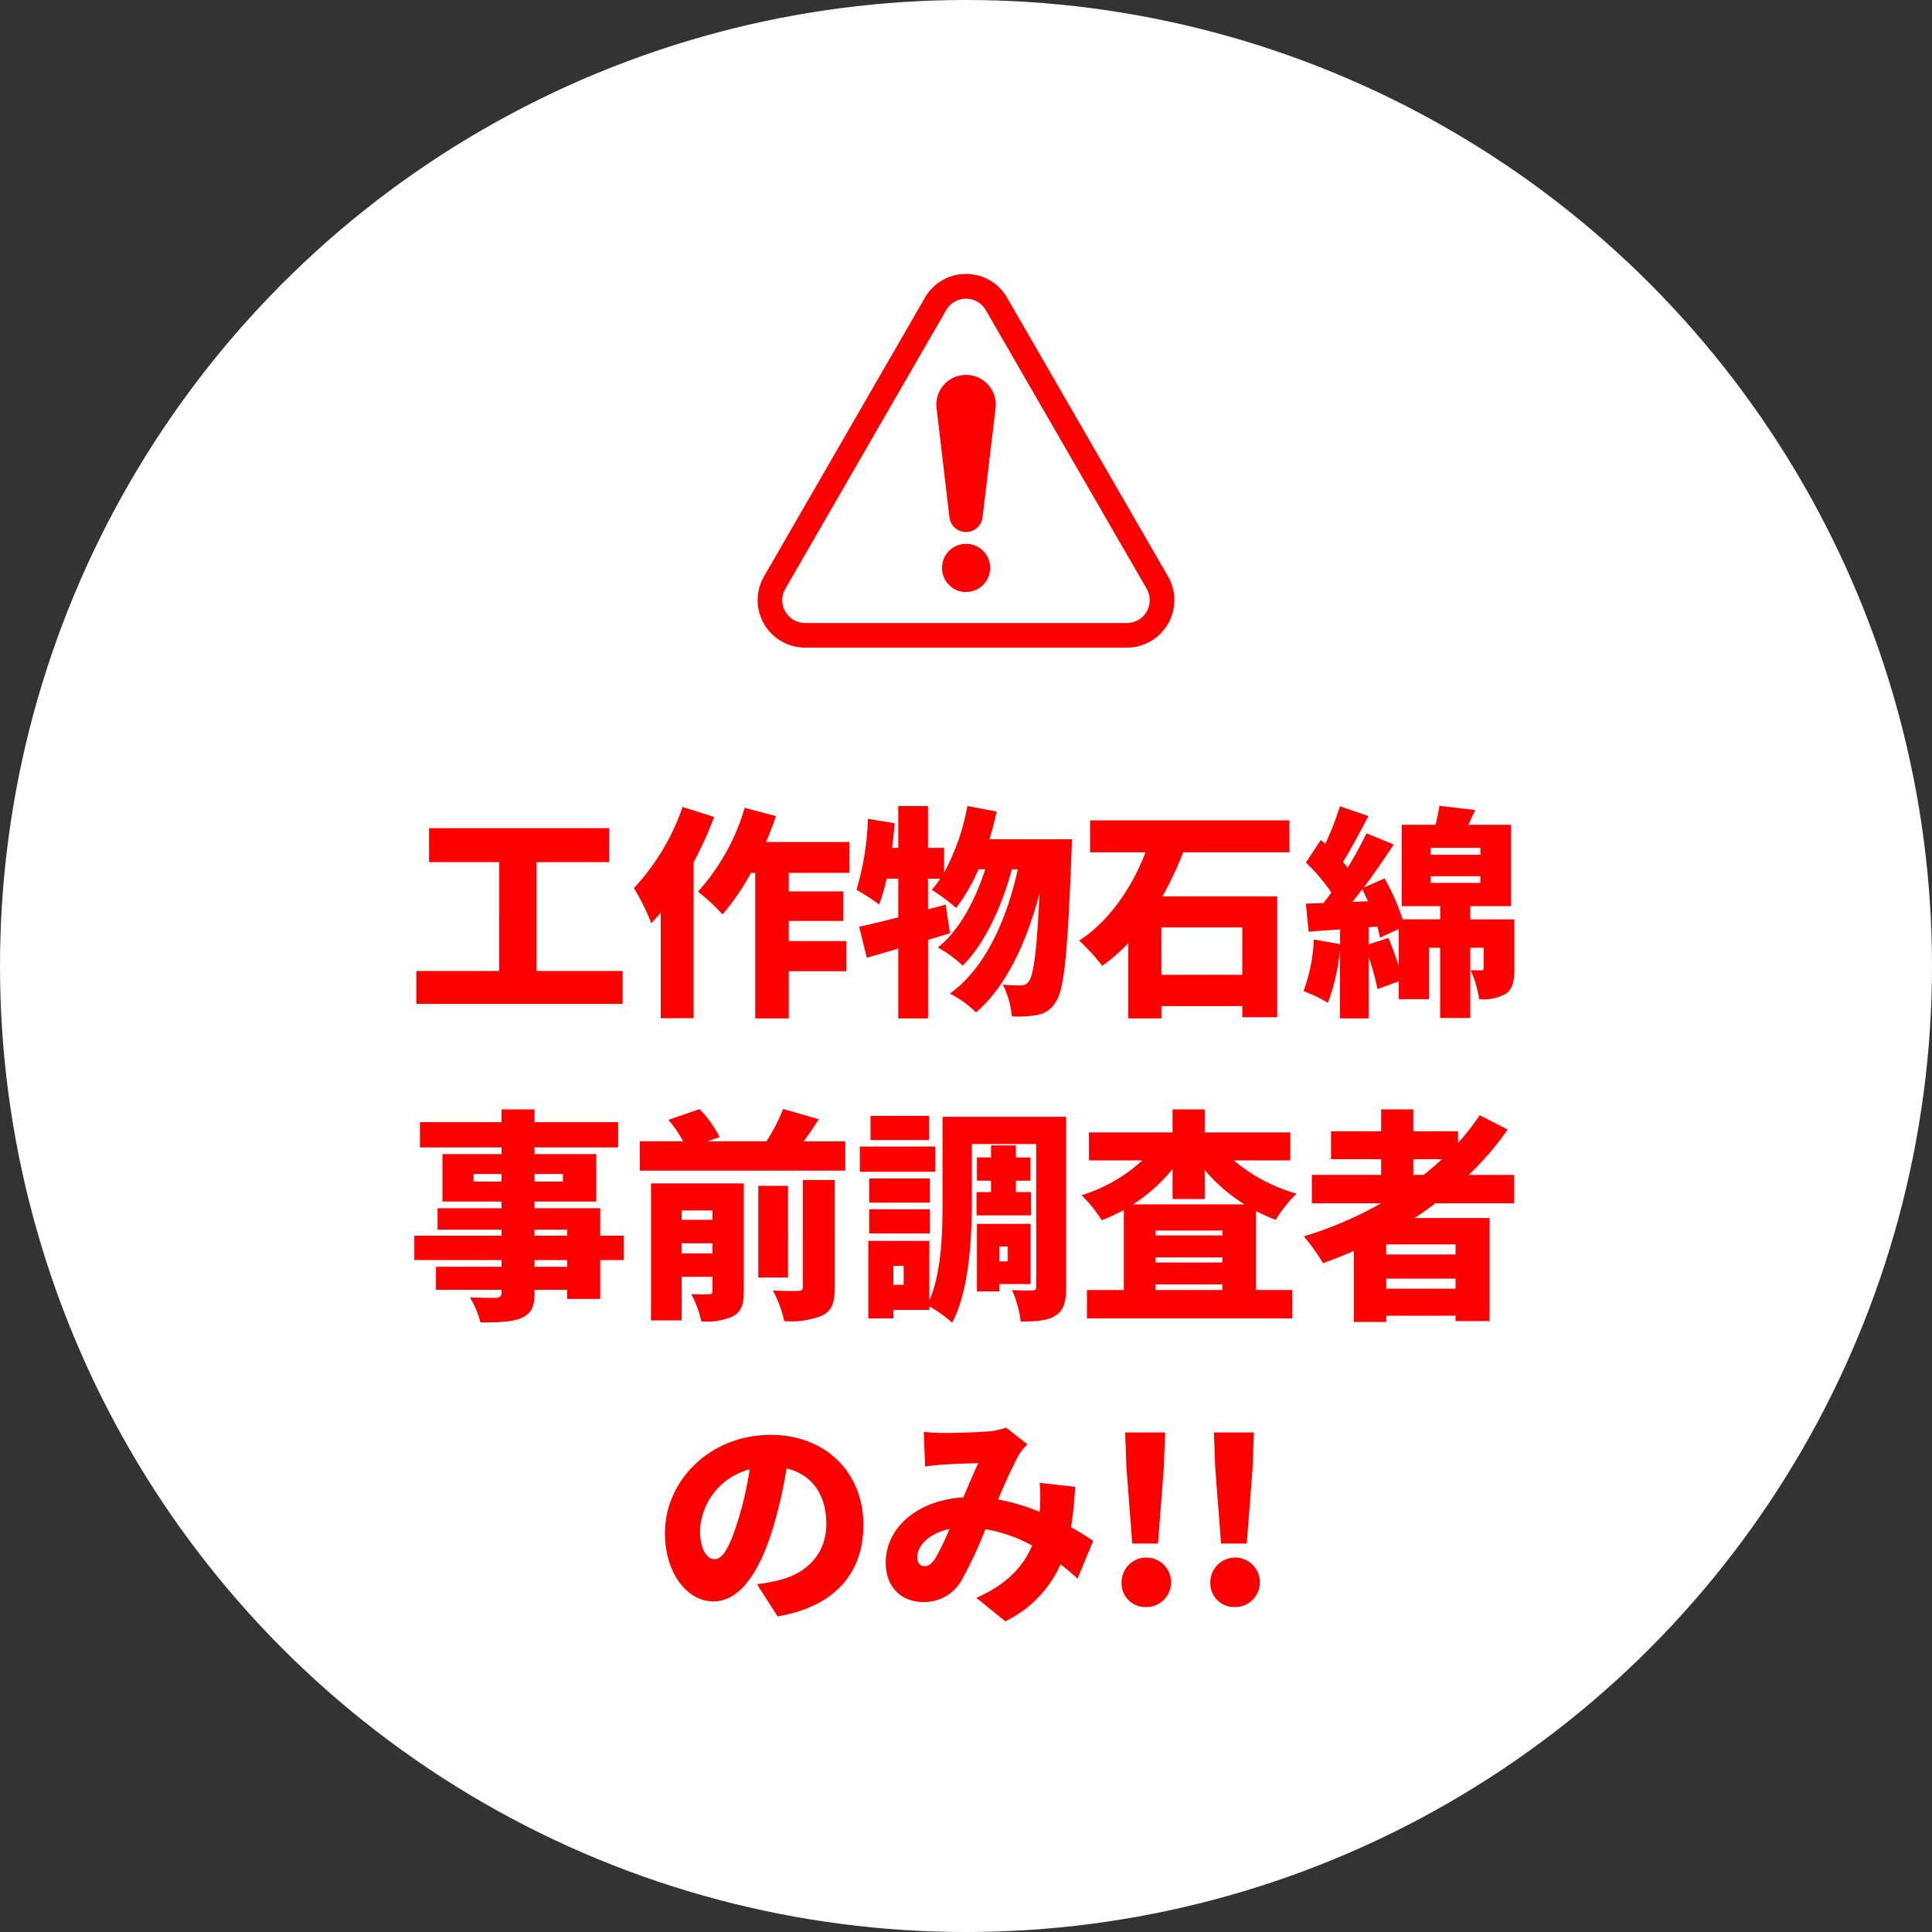
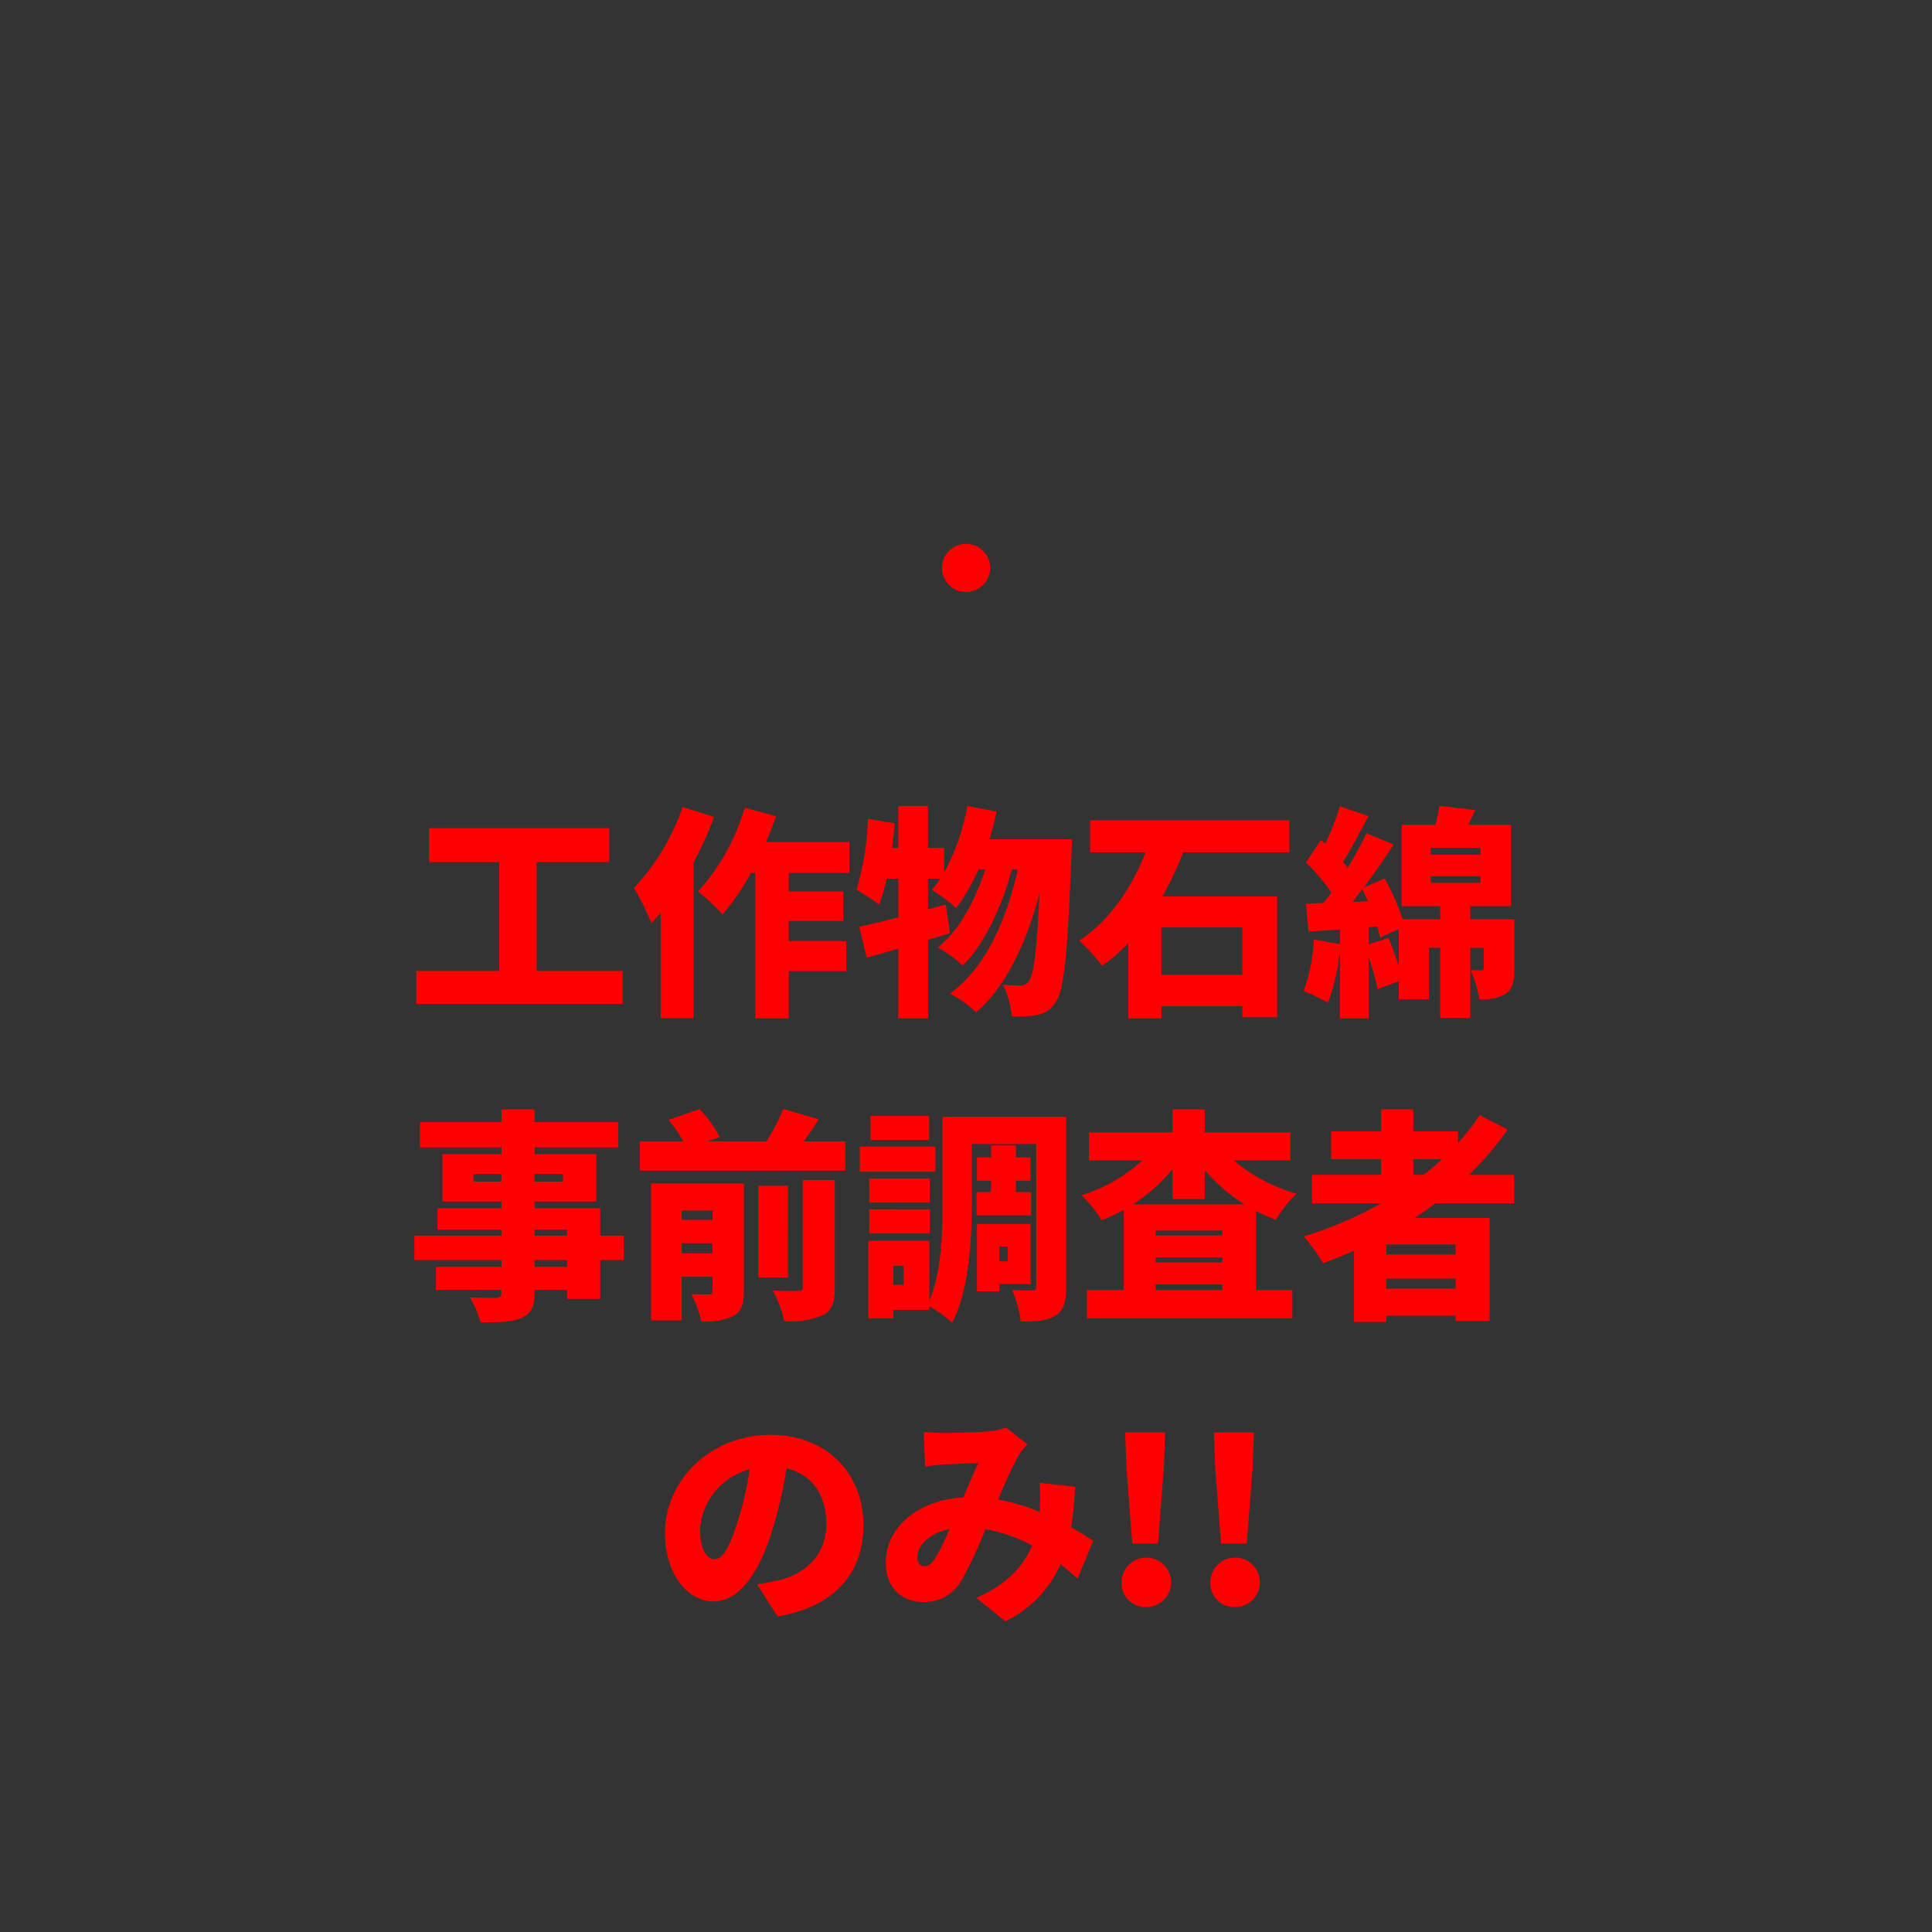
<svg xmlns="http://www.w3.org/2000/svg" width="242" height="242" viewBox="0 0 242 242">
  <rect x="0" y="0" width="242" height="242" fill="#333333" stroke="none" />
-   <circle id="楕円形_14" data-name="楕円形 14" cx="121" cy="121" r="121" fill="#fff" />
  <path id="パス_70233" data-name="パス 70233" d="M52.148,28.724V32.84H77.992V28.724H67.212V15.088h9.1V10.832H53.744v4.256h8.792V28.724ZM93.28,8.284a27.017,27.017,0,0,1-5.852,10.5,25.125,25.125,0,0,1,3.08,2.856,30.137,30.137,0,0,0,3.556-5.208H94.6V34.66h4.2V28.752h7.2v-3.78H98.8v-2.52h6.832v-3.7H98.8V16.432h7.588V12.568H95.94c.476-1.064.9-2.156,1.26-3.248ZM85.5,8.172a28.3,28.3,0,0,1-6.1,10.164,27.878,27.878,0,0,1,2.184,4.4c.392-.42.784-.84,1.176-1.316V34.632h4.116V15.116a46.315,46.315,0,0,0,2.576-5.684Zm23.212,1.484a34.827,34.827,0,0,1-1.428,8.9,23.472,23.472,0,0,1,2.828,1.848,22.782,22.782,0,0,0,.952-3.248h1.456V22c-1.848.476-3.528.9-4.9,1.176l.952,3.892,3.948-1.148V34.66h3.724V24.832l2.744-.84-.532-3.584L116.24,21V17.16h1.54a14.1,14.1,0,0,1-1.064,1.4,23.336,23.336,0,0,1,3.052,2.268,23.214,23.214,0,0,0,2.8-4.844h.84c-1.232,3.864-3.276,7.7-5.936,9.8a14.572,14.572,0,0,1,3.108,2.268c2.744-2.66,4.984-7.588,6.16-12.068h.756c-1.4,6.328-4.088,12.4-8.512,15.568A13.812,13.812,0,0,1,122.26,33.9c3.808-3.22,6.412-8.988,7.952-14.924-.336,7.308-.756,10.248-1.316,11a1.145,1.145,0,0,1-.98.56,18.686,18.686,0,0,1-2.3-.112,11.038,11.038,0,0,1,1.12,3.976,13.778,13.778,0,0,0,3.192-.168,3.345,3.345,0,0,0,2.324-1.652c1.036-1.428,1.484-6.132,1.96-18.592.028-.476.056-1.764.056-1.764H123.94c.336-1.12.644-2.3.9-3.472l-3.668-.7a27.71,27.71,0,0,1-2.912,8.344V13.3H116.24V8.06h-3.724V13.3h-.784c.14-1.036.252-2.072.336-3.08Zm27.832.2v4h6.944c-1.568,4.116-4.424,8.568-8.316,11.06a23.726,23.726,0,0,1,2.884,3.164,21.019,21.019,0,0,0,3.276-2.856V34.66h4.144V33.12h10.136v1.4h4.368V19.372H145.612a44.805,44.805,0,0,0,2.6-5.516h13.3v-4ZM145.472,29.2V23.264h10.136V29.2Zm33.74-12.348h6.216v.84h-6.216Zm0-3.556h6.216v.868h-6.216Zm-14.644,11.48a21.175,21.175,0,0,1-1.288,6.468,20.453,20.453,0,0,1,3.052,1.456,25.377,25.377,0,0,0,1.512-6.748V34.66h3.584V26.932a32.612,32.612,0,0,1,1.12,4.06l2.66-.98v2.24h3.78v-6.44h1.4V34.6h3.78V25.812h1.68v2.52c0,.252-.084.308-.308.308s-.812,0-1.344-.028a13.979,13.979,0,0,1,1.092,3.64,5.846,5.846,0,0,0,3.276-.644c.924-.616,1.12-1.624,1.12-3.164V22.256h-5.516V20.6h5.1V10.412h-5.348l.868-1.848-4.48-.532c-.112.7-.28,1.54-.5,2.38h-4.228V20.6h4.816v1.652h-4.7a28.131,28.131,0,0,0-2.268-5.124l-2.6,1.148c1.316-1.764,2.6-3.668,3.752-5.4l-3.416-1.4a48.572,48.572,0,0,1-2.352,4.312l-.588-.728c.98-1.568,2.128-3.752,3.192-5.74l-3.584-1.232a36.755,36.755,0,0,1-1.82,4.7l-.56-.476-1.876,2.828a23.394,23.394,0,0,1,3.192,3.752l-.98,1.316-2.212.084.336,3.5,3.948-.28v1.848Zm10.64-1.316v4.676c-.364-1.176-.84-2.464-1.288-3.556l-2.492.812V23.236l1.092-.084c.14.5.252.98.336,1.4Zm-4.564-4.984.7,1.512-1.932.084ZM54.612,65.772v2.884h8.2v.336c0,.476-.168.644-.7.672-.448,0-2.1,0-3.248-.056a11.839,11.839,0,0,1,1.316,3.136c2.408,0,3.948-.056,5.152-.56,1.2-.56,1.624-1.344,1.624-3.192v-.336h4.088V69.8h4.144V64.932h2.94V61.88h-2.94V58.436H66.96V57.6h7.728V51.66H66.96v-.84H77.432V47.656H66.96v-1.6H62.816v1.6H52.6V50.82h10.22v.84H55.424V57.6h7.392v.84H54.808v2.688h8.008v.756H51.9v3.052h10.92v.84Zm4.7-11.62h3.5V55.1h-3.5Zm7.644,0h3.556V55.1H66.96Zm0,6.972h4.088v.756H66.96Zm0,3.808h4.088v.84H66.96Zm28.028-9.3v11.48h3.724V55.636Zm5.572-.728V68.32c0,.364-.14.476-.588.476-.448.028-1.9.028-3.164-.056a14.5,14.5,0,0,1,1.428,3.836,10.3,10.3,0,0,0,4.76-.7c1.232-.616,1.568-1.624,1.568-3.5V54.908ZM98.1,46a22.42,22.42,0,0,1-2.1,4.06H88.6l1.54-.532a13.886,13.886,0,0,0-2.52-3.5l-3.892,1.344a15.317,15.317,0,0,1,1.848,2.688H80.148v3.668H105.88V50.064h-5.208c.616-.84,1.26-1.792,1.876-2.772ZM89.248,62.832v1.26H85.384v-1.26Zm0-2.94H85.384V58.716h3.864Zm-7.7-4.564V72.492h3.836v-5.46h3.864V68.8c0,.308-.112.42-.448.42a20.39,20.39,0,0,1-2.212-.028,13.545,13.545,0,0,1,1.26,3.416,8.022,8.022,0,0,0,3.976-.644c1.036-.56,1.344-1.484,1.344-3.108V55.328Zm27.328-.616v3.024h7.588V54.712Zm.168-7.84V49.9h7.336V46.872Zm-.168,11.7V61.6h7.588V58.576ZM107.7,50.708v3.164h9.464V50.708Zm16.436-.14V52.08h-1.764v2.912h1.764V56.42h-1.82v2.912h6.832V56.42h-1.9V54.992h1.82V52.08h-1.82V50.568ZM108.764,62.524V72.24H111.9V71.176h4.508v-.448a16.213,16.213,0,0,1,2.856,2.044c2.128-3.976,2.464-10.556,2.464-15.036V50.4h8.064V68.236c0,.392-.112.5-.476.5-.392,0-1.568.028-2.548-.056a14.586,14.586,0,0,1,1.092,3.948c1.96,0,3.332-.084,4.368-.756,1.036-.644,1.316-1.764,1.316-3.584V46.984H118.06V57.736c0,3.78-.112,8.736-1.652,12.264V62.524ZM122.372,60.4v8.456h2.8v-.924h3.92V60.4Zm2.8,2.828h1.064V65.1h-1.064ZM111.9,65.66h1.288v2.38H111.9Zm34.972-19.6v2.884H136.4v3.5h6.692a20.059,20.059,0,0,1-7.616,4.368A16.737,16.737,0,0,1,138,59.948a24.905,24.905,0,0,0,2.772-1.288V68.684h-4.62V72.24H161.88V68.684h-4.564V58.772a19.91,19.91,0,0,0,2.492,1.12,15.6,15.6,0,0,1,2.6-3.276,20.971,20.971,0,0,1-7.868-4.172h7.084v-3.5H150.9V46.06Zm-2.128,22.624v-.7h8.372v.7Zm0-4.088h8.372v.644h-8.372Zm0-2.744v-.616h8.372v.616Zm-2.828-3.892a21.359,21.359,0,0,0,4.956-4.424v3.752H150.9v-3.64a21.688,21.688,0,0,0,4.984,4.312Zm43.428-11.172a29.036,29.036,0,0,1-2.716,3.472V48.8h-5.6V46.06H173V48.8h-6.272v3.5H173v1.96h-8.68V57.82H173a47.409,47.409,0,0,1-9.688,4.144,24.025,24.025,0,0,1,2.408,3.36c1.288-.476,2.6-.98,3.864-1.54v8.9h4.06V71.9h8.68v.672h4.256V59.668h-9.408c.9-.588,1.792-1.2,2.632-1.848h9.856V54.264h-5.684a37.6,37.6,0,0,0,4.872-5.684Zm-8.316,7.476V52.3h3.584c-.728.672-1.484,1.344-2.3,1.96ZM173.64,67.256h8.68v1.26h-8.68Zm0-3.024v-1.26h8.68v1.26ZM93.9,91.144a41.563,41.563,0,0,1-1.428,6.3C91.46,100.692,90.62,102.4,89.5,102.4c-.98,0-1.82-1.26-1.82-3.7A8.349,8.349,0,0,1,93.9,91.144Zm4.62-.112c3.22.756,4.984,3.332,4.984,6.944,0,3.7-2.38,6.188-5.936,7.056a21.308,21.308,0,0,1-2.744.5l2.576,4.032c7.28-1.232,10.752-5.544,10.752-11.452,0-6.356-4.508-11.284-11.648-11.284-7.476,0-13.216,5.656-13.216,12.32,0,4.788,2.632,8.54,6.1,8.54,3.3,0,5.824-3.752,7.476-9.352A55.725,55.725,0,0,0,98.516,91.032Zm36.148,2.3-4.452-.5a18.548,18.548,0,0,1,.028,3.332l-.028.308a24.779,24.779,0,0,0-5.18-1.54,57.834,57.834,0,0,1,2.6-5.628,7.76,7.76,0,0,1,1.064-1.288l-2.688-2.1a8.084,8.084,0,0,1-2.212.476c-1.372.112-3.948.2-5.628.2-.616,0-1.68-.056-2.464-.14l.168,4.34c.756-.112,1.848-.224,2.408-.252,1.26-.084,3.136-.14,4.256-.168-.532,1.092-1.2,2.716-1.876,4.284-5.684.336-9.716,3.752-9.716,8.176,0,3.136,2.016,4.928,4.676,4.928A5.333,5.333,0,0,0,120.468,105a53.282,53.282,0,0,0,2.968-6.356,18.875,18.875,0,0,1,5.852,2.044c-.98,2.324-2.912,4.788-7,6.552l3.64,2.94a14.413,14.413,0,0,0,6.916-7.14c.756.588,1.456,1.176,2.128,1.792l1.96-4.732c-.756-.5-1.68-1.092-2.772-1.708A44.988,44.988,0,0,0,134.664,93.328ZM118.928,98.62a28.768,28.768,0,0,1-1.792,3.7c-.476.672-.812.952-1.316.952-.532,0-.924-.364-.924-1.12C114.9,100.72,116.352,99.152,118.928,98.62Zm22.9,1.82h3.22l.728-9.464.168-4.452h-5.012l.168,4.452Zm1.6,7.952a3.1,3.1,0,1,0-2.94-3.108A2.968,2.968,0,0,0,143.428,108.392Zm9.52-7.952h3.22l.728-9.464.168-4.452h-5.012l.168,4.452Zm1.6,7.952a3.1,3.1,0,1,0-2.94-3.108A2.968,2.968,0,0,0,154.544,108.392Z" transform="translate(0 92.902)" fill="red" />
  <g id="グループ_15740" data-name="グループ 15740" transform="translate(94.905 34.328)">
    <g id="グループ_15738" data-name="グループ 15738" transform="translate(0 0)">
-       <path id="パス_70209" data-name="パス 70209" d="M-76.383,49.759h-40.294a5.948,5.948,0,0,1-5.948-5.949,5.95,5.95,0,0,1,.8-2.974l20.147-34.9a5.891,5.891,0,0,1,5.151-2.974h0a5.891,5.891,0,0,1,5.151,2.974l20.148,34.9a5.949,5.949,0,0,1-2.179,8.126,5.947,5.947,0,0,1-2.973.8ZM-99.01,7.484l-20.147,34.9a2.864,2.864,0,0,0,1.047,3.912,2.858,2.858,0,0,0,1.434.383h40.294a2.863,2.863,0,0,0,2.864-2.863,2.87,2.87,0,0,0-.383-1.432L-94.05,7.484a2.865,2.865,0,0,0-3.913-1.047A2.858,2.858,0,0,0-99.01,7.484Z" transform="translate(122.624 -2.968)" fill="red" />
-     </g>
+       </g>
    <g id="グループ_15739" data-name="グループ 15739" transform="translate(22.381 12.631)">
-       <path id="パス_70210" data-name="パス 70210" d="M-89.478,19.573h0A3.728,3.728,0,0,1-85.754,23.3a3.939,3.939,0,0,1-.026.434l-1.636,13.681a2.086,2.086,0,0,1-2.072,1.839h0a2.087,2.087,0,0,1-2.073-1.842l-1.614-13.683a3.723,3.723,0,0,1,3.26-4.134A3.826,3.826,0,0,1-89.478,19.573Z" transform="translate(93.201 -19.573)" fill="red" />
      <path id="パス_70211" data-name="パス 70211" d="M-91.364,52.561a3.015,3.015,0,0,1-.045-4.264,3.016,3.016,0,0,1,4.264-.045,3.016,3.016,0,0,1,.044,4.264,3.014,3.014,0,0,1-2.154.905A2.862,2.862,0,0,1-91.364,52.561Z" transform="translate(92.979 -26.23)" fill="red" />
    </g>
  </g>
</svg>